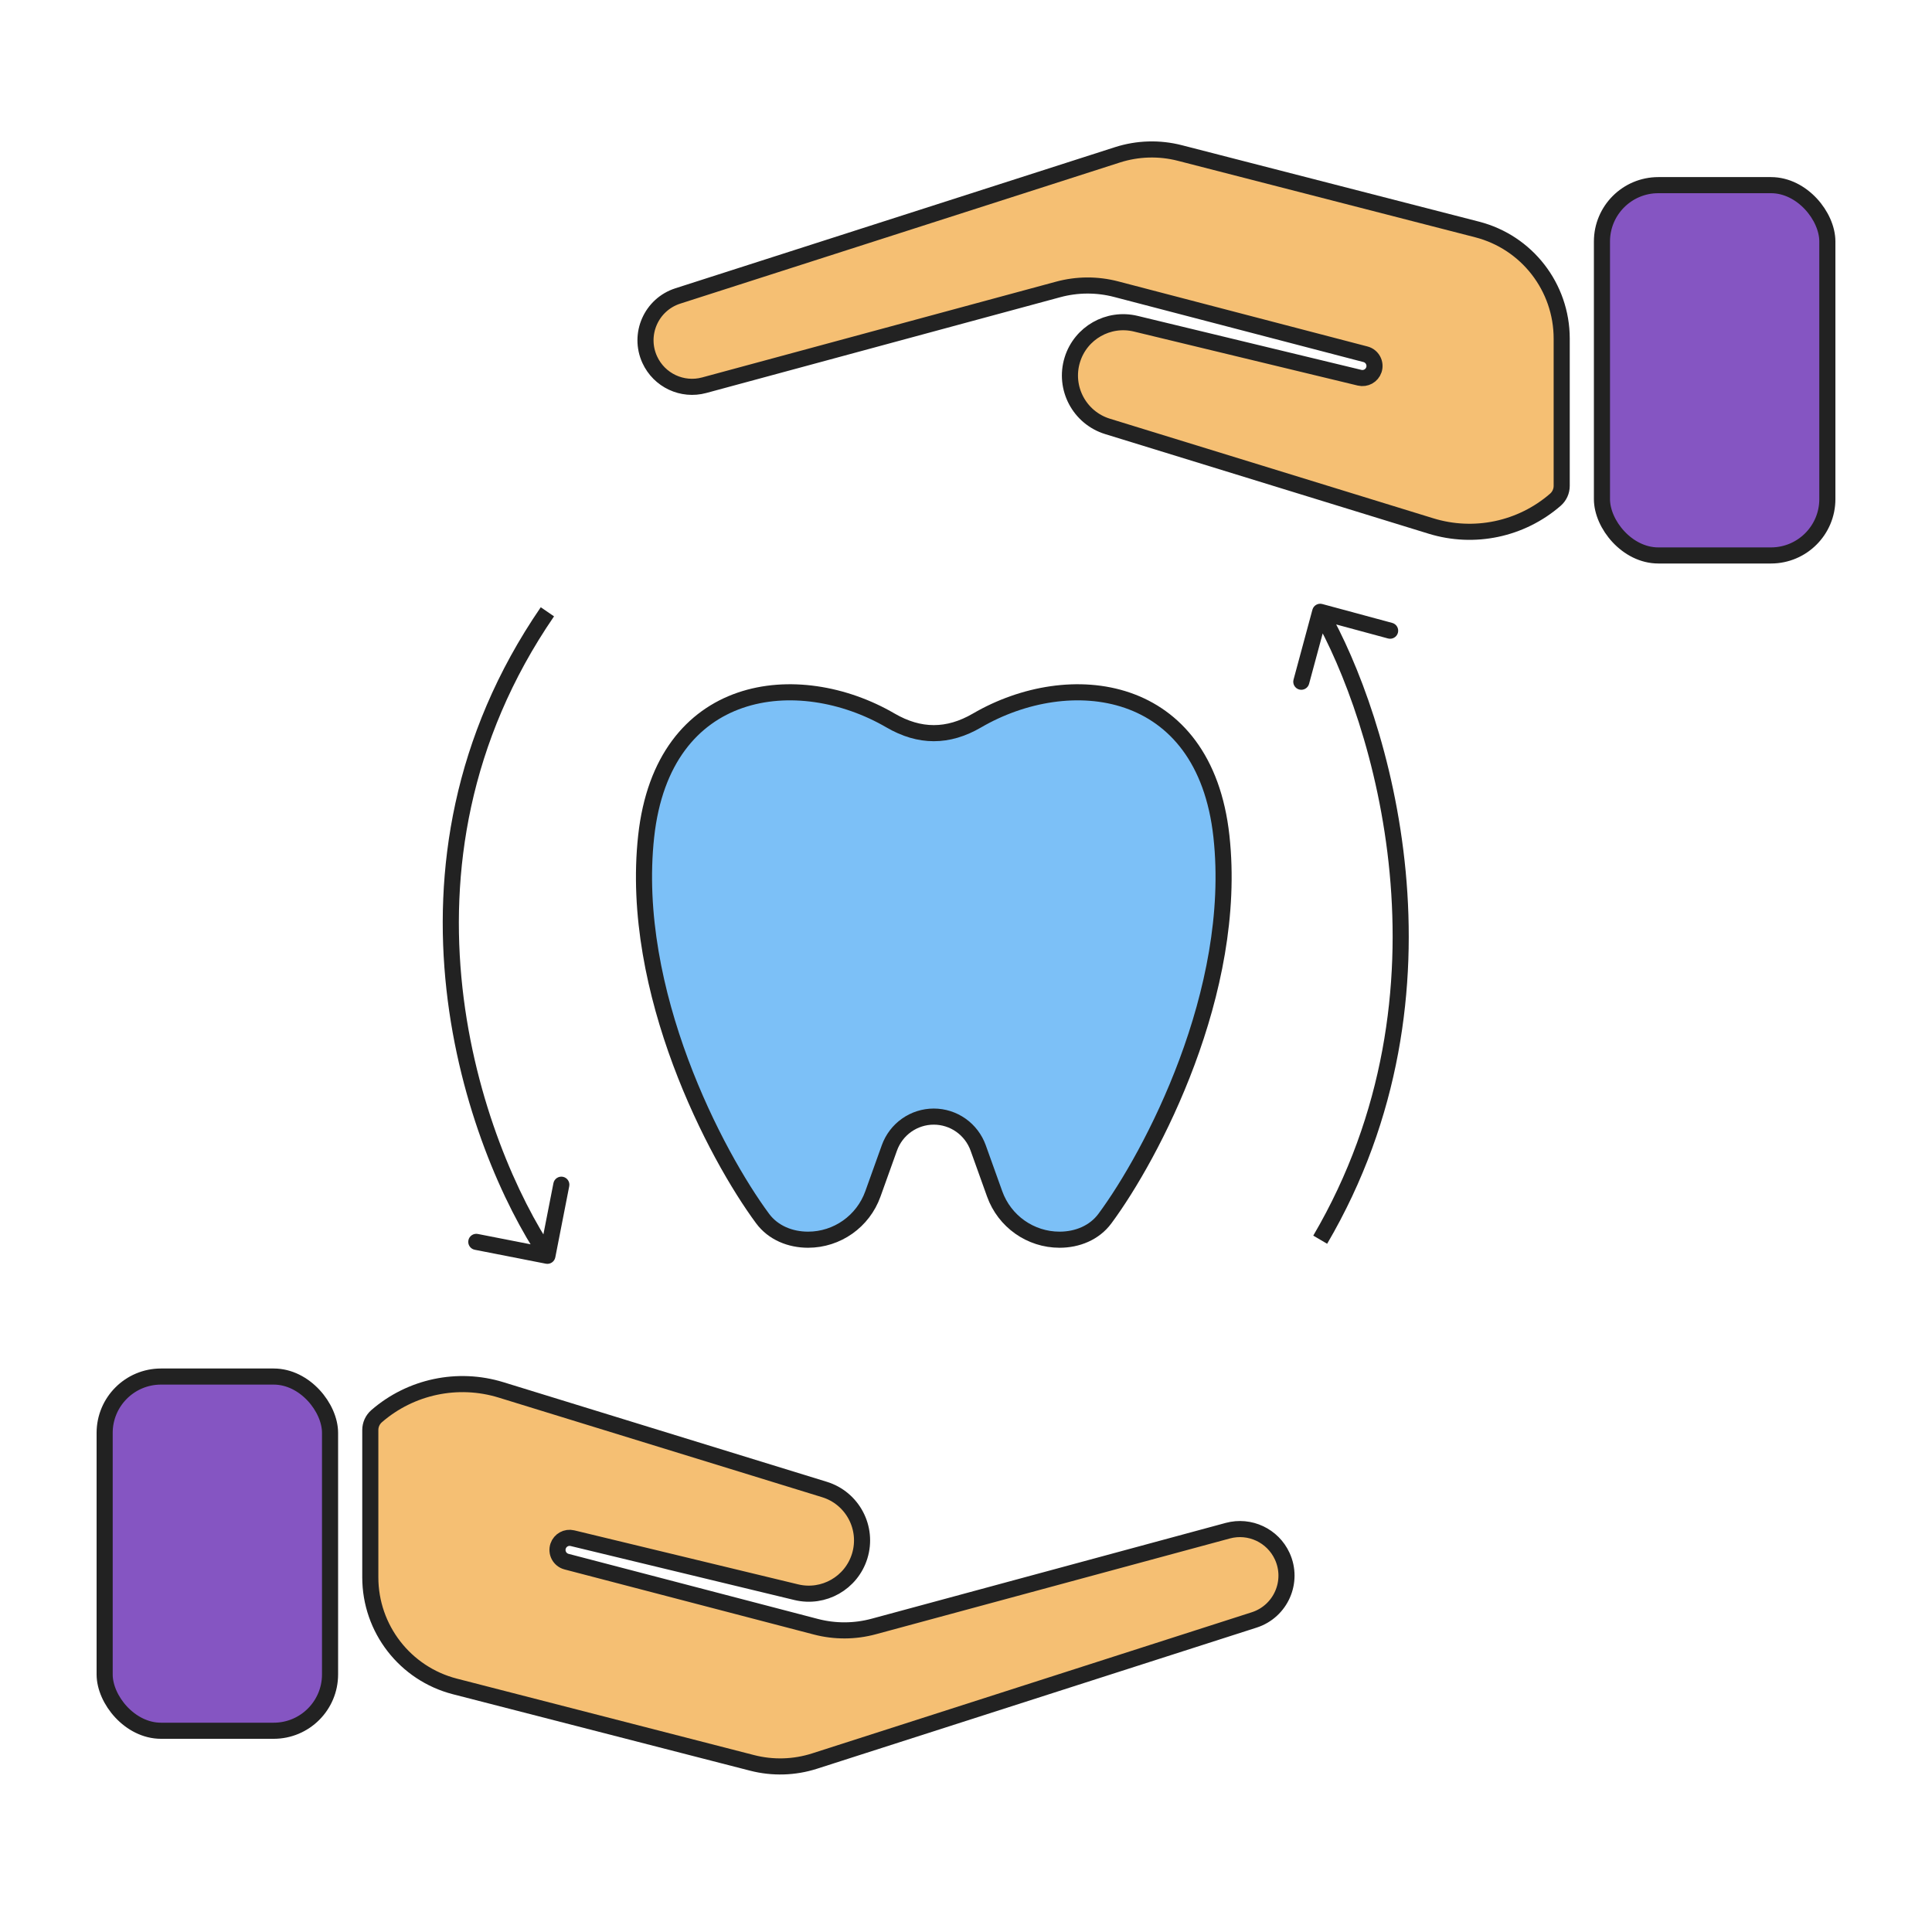
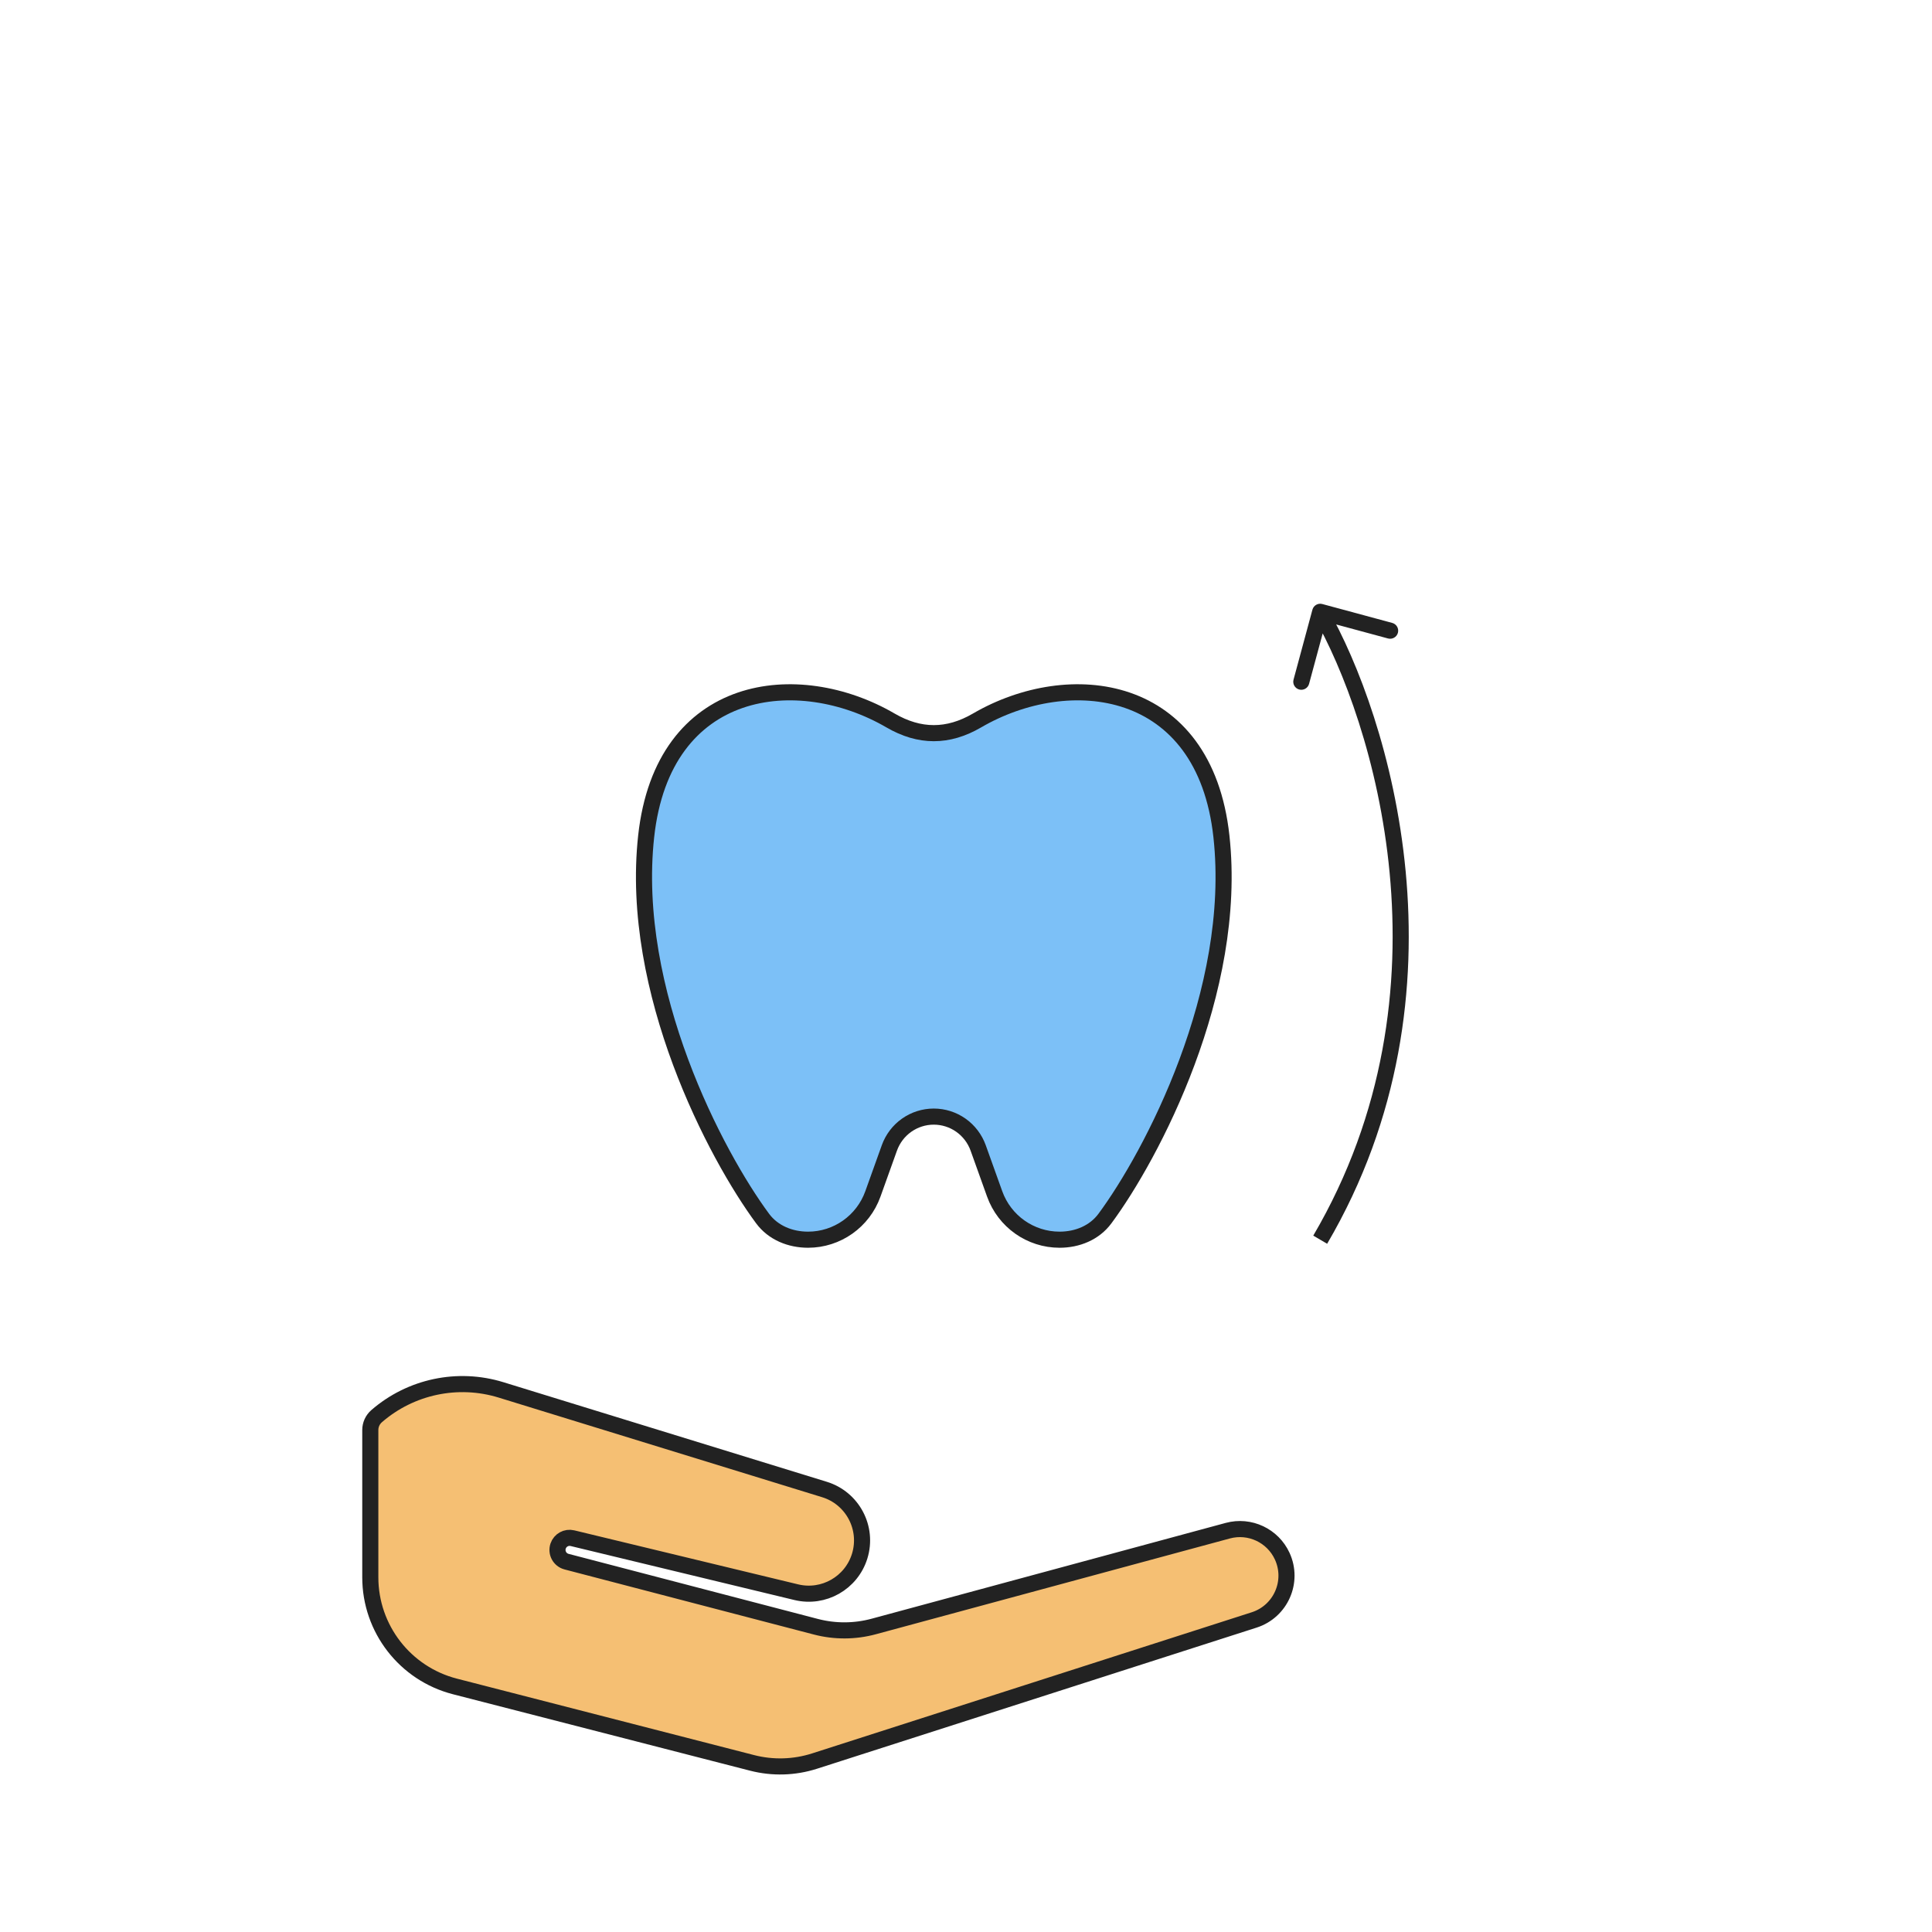
<svg xmlns="http://www.w3.org/2000/svg" width="120" height="120" viewBox="0 0 120 120" fill="none">
  <path fill-rule="evenodd" clip-rule="evenodd" d="M55.314 44.751C49.589 41.416 41.183 42.342 40.134 51.949C39.082 61.585 44.477 71.782 47.367 75.687C48.025 76.574 49.089 77 50.191 77C51.994 77 53.607 75.863 54.218 74.153L55.241 71.3C55.445 70.73 55.82 70.237 56.313 69.889C56.807 69.541 57.395 69.354 57.998 69.354C58.601 69.354 59.19 69.541 59.683 69.889C60.176 70.237 60.551 70.73 60.756 71.3L61.779 74.153C62.392 75.863 64.005 77 65.812 77C66.911 77 67.974 76.574 68.629 75.687C71.522 71.782 76.92 61.585 75.865 51.949C74.816 42.342 66.411 41.416 60.683 44.751C58.885 45.8 57.117 45.8 55.314 44.751Z" fill="#7CC0F7" stroke="#222222" />
-   <path d="M33.904 78.491C34.175 78.544 34.438 78.367 34.491 78.096L35.356 73.68C35.409 73.409 35.233 73.147 34.962 73.093C34.691 73.04 34.428 73.217 34.375 73.488L33.605 77.413L29.68 76.644C29.409 76.591 29.146 76.767 29.093 77.038C29.04 77.309 29.217 77.572 29.488 77.625L33.904 78.491ZM34.415 77.721C29.946 71.073 23.709 53.879 34.412 38.283L33.588 37.717C22.557 53.791 28.999 71.457 33.585 78.279L34.415 77.721Z" fill="#222222" />
  <path d="M82.13 37.517C81.864 37.445 81.589 37.603 81.517 37.87L80.344 42.214C80.272 42.48 80.429 42.755 80.696 42.827C80.962 42.899 81.237 42.741 81.309 42.475L82.352 38.613L86.214 39.657C86.48 39.728 86.755 39.571 86.827 39.304C86.899 39.038 86.741 38.763 86.475 38.691L82.13 37.517ZM81.567 38.249C85.291 44.732 90.498 61.523 81.569 76.747L82.431 77.253C91.613 61.599 86.255 44.402 82.433 37.751L81.567 38.249Z" fill="#222222" />
-   <rect x="6.5" y="85.5" width="14" height="22" rx="3.5" fill="#8555C2" stroke="#222222" />
-   <rect x="113.5" y="34.5" width="14" height="23" rx="3.5" transform="rotate(-180 113.5 34.5)" fill="#8555C2" stroke="#222222" />
  <path d="M23 97.969V88.821C23 88.491 23.143 88.178 23.392 87.961C25.514 86.12 28.435 85.502 31.12 86.329L51.208 92.515C52.957 93.053 53.937 94.909 53.395 96.658C52.878 98.325 51.155 99.304 49.458 98.894L35.554 95.539C35.176 95.448 34.79 95.661 34.666 96.03C34.528 96.442 34.767 96.886 35.188 96.996L50.675 101.039C51.855 101.347 53.095 101.342 54.272 101.023L76.259 95.074C77.623 94.704 79.054 95.376 79.643 96.661C80.365 98.236 79.548 100.089 77.898 100.618L50.597 109.382C49.34 109.786 47.993 109.825 46.714 109.496L28.256 104.748C25.163 103.952 23 101.163 23 97.969Z" fill="#F5BF73" stroke="#222222" />
-   <path d="M97 21.031L97 30.179C97 30.509 96.857 30.822 96.608 31.039C94.486 32.88 91.565 33.498 88.88 32.671L68.792 26.485C67.043 25.947 66.063 24.09 66.605 22.342C67.122 20.675 68.845 19.696 70.542 20.106L84.446 23.461C84.824 23.552 85.21 23.339 85.334 22.97C85.472 22.558 85.233 22.114 84.812 22.004L69.325 17.961C68.145 17.653 66.905 17.658 65.728 17.977L43.741 23.926C42.377 24.296 40.946 23.624 40.357 22.339C39.635 20.764 40.452 18.911 42.102 18.382L69.403 9.618C70.66 9.214 72.007 9.175 73.286 9.504L91.744 14.252C94.838 15.047 97 17.837 97 21.031Z" fill="#F5BF73" stroke="#222222" />
</svg>